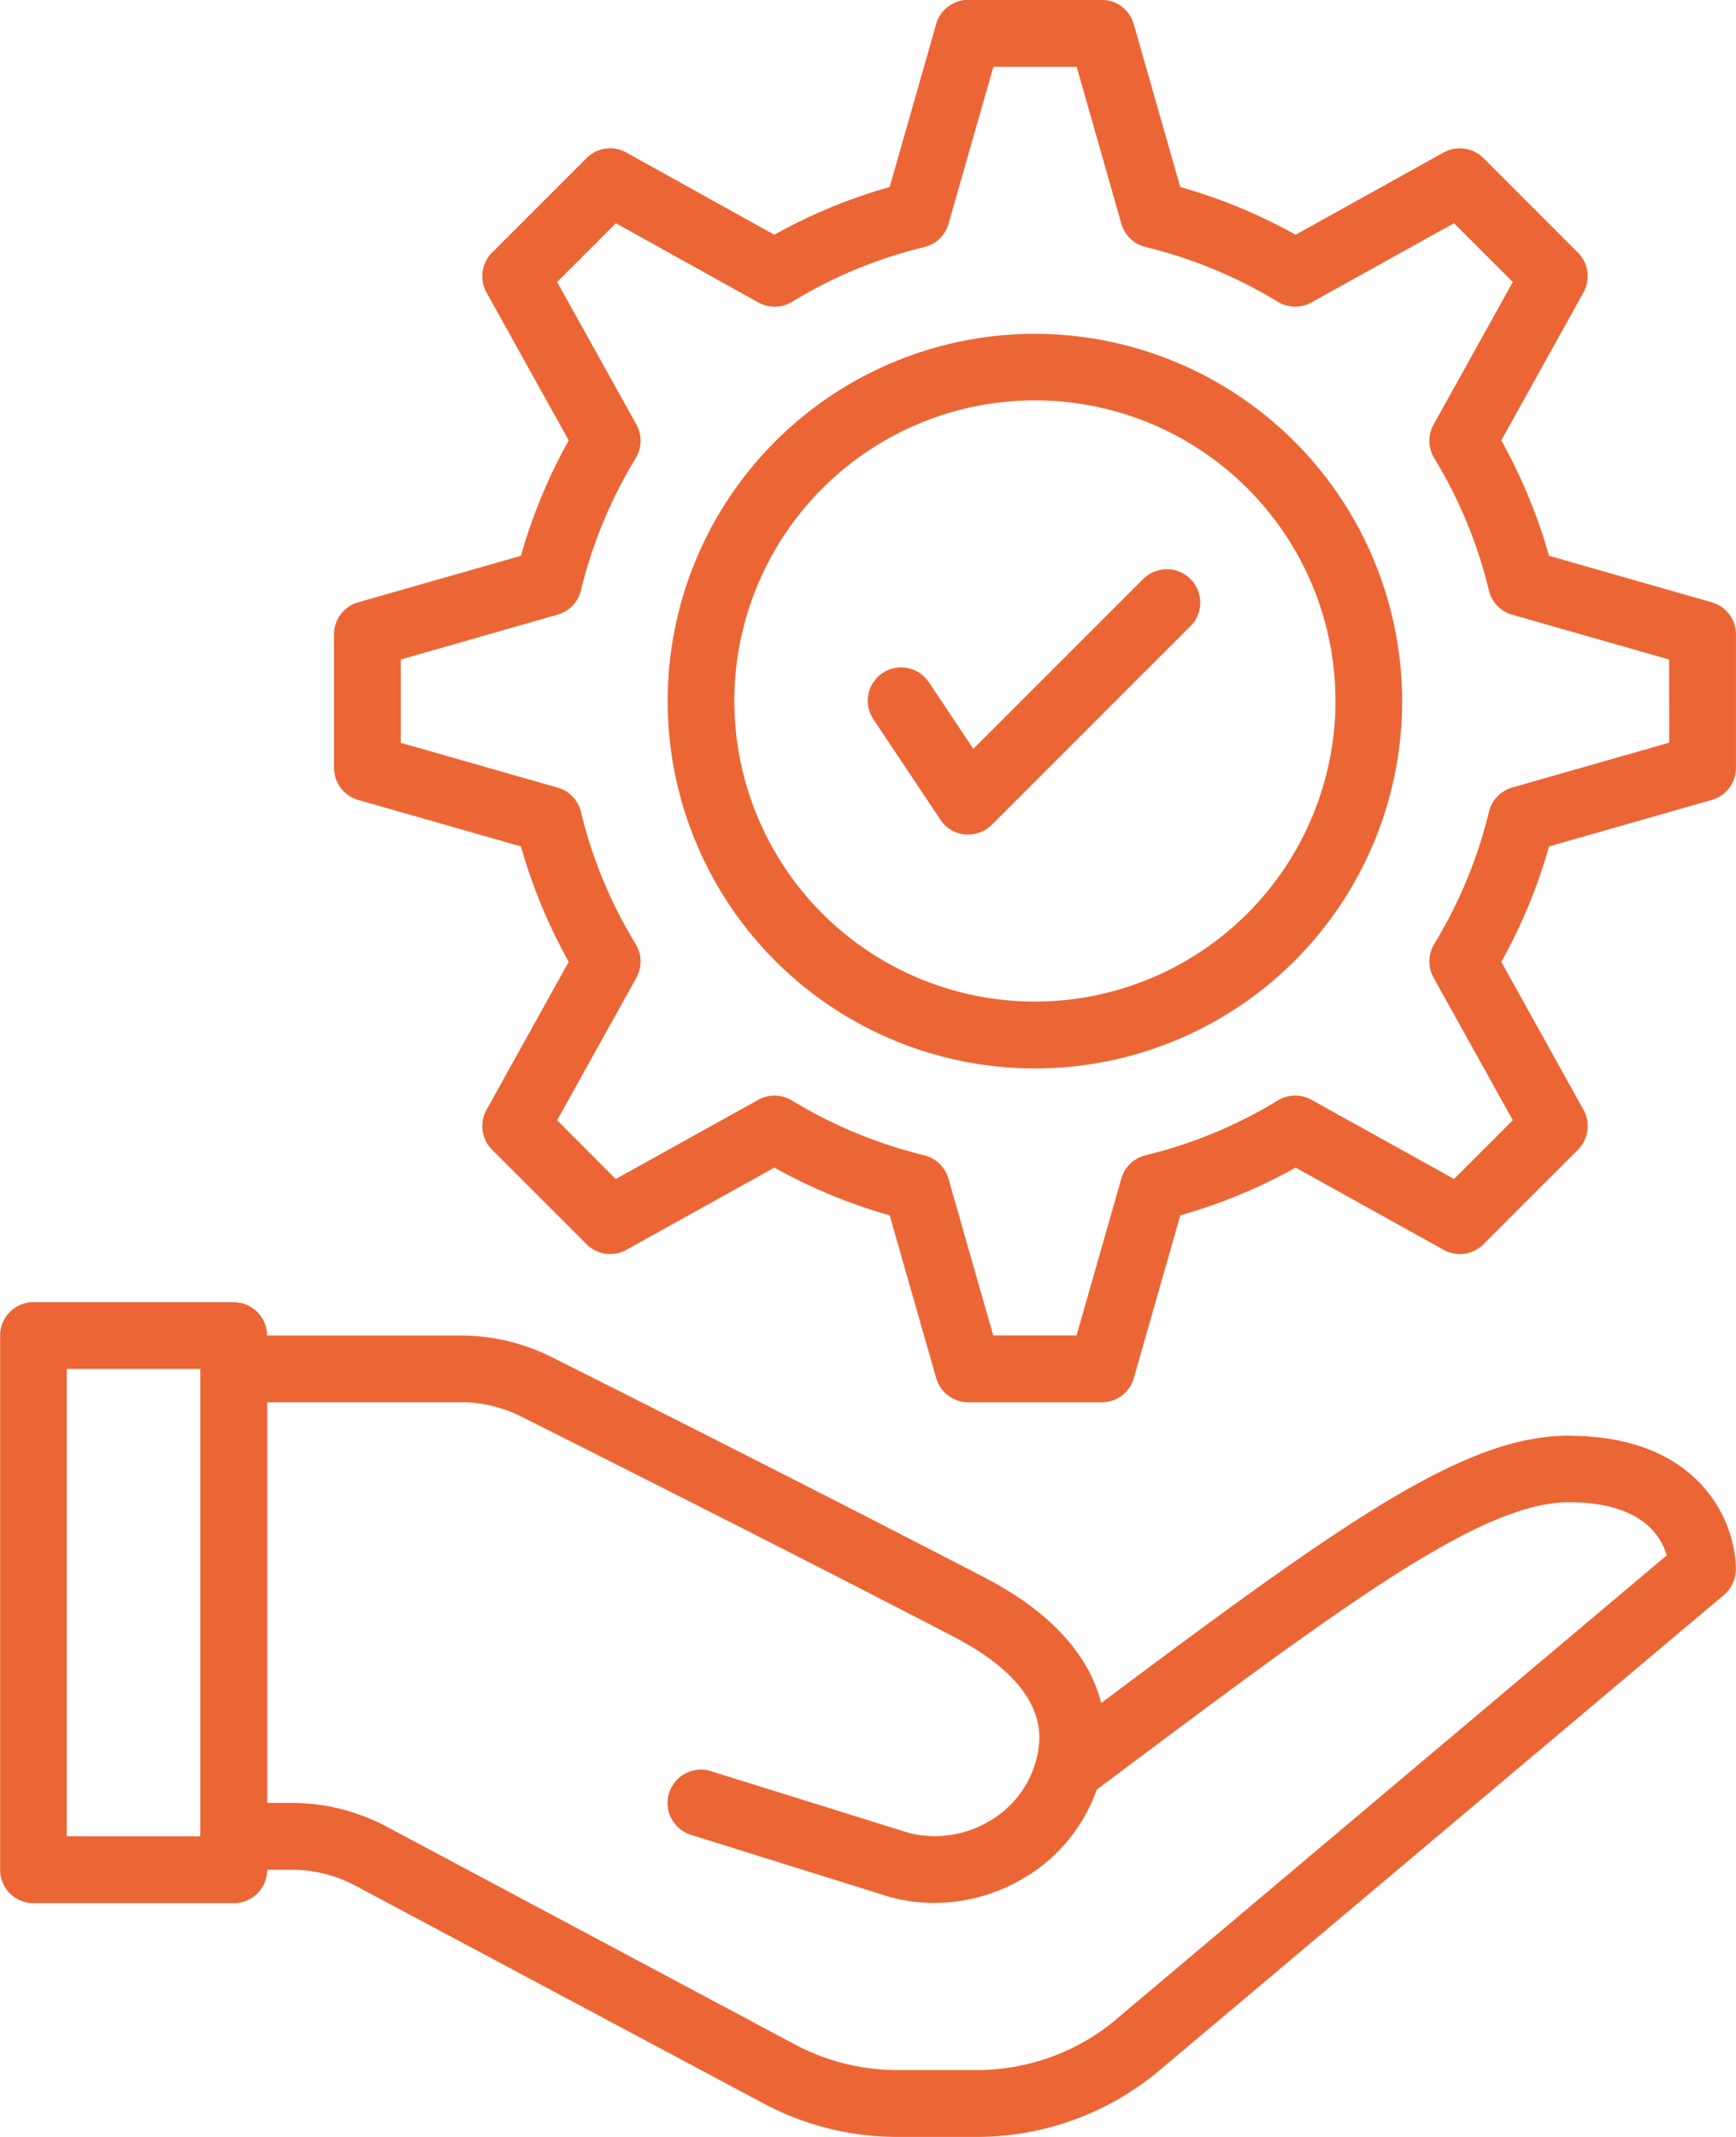
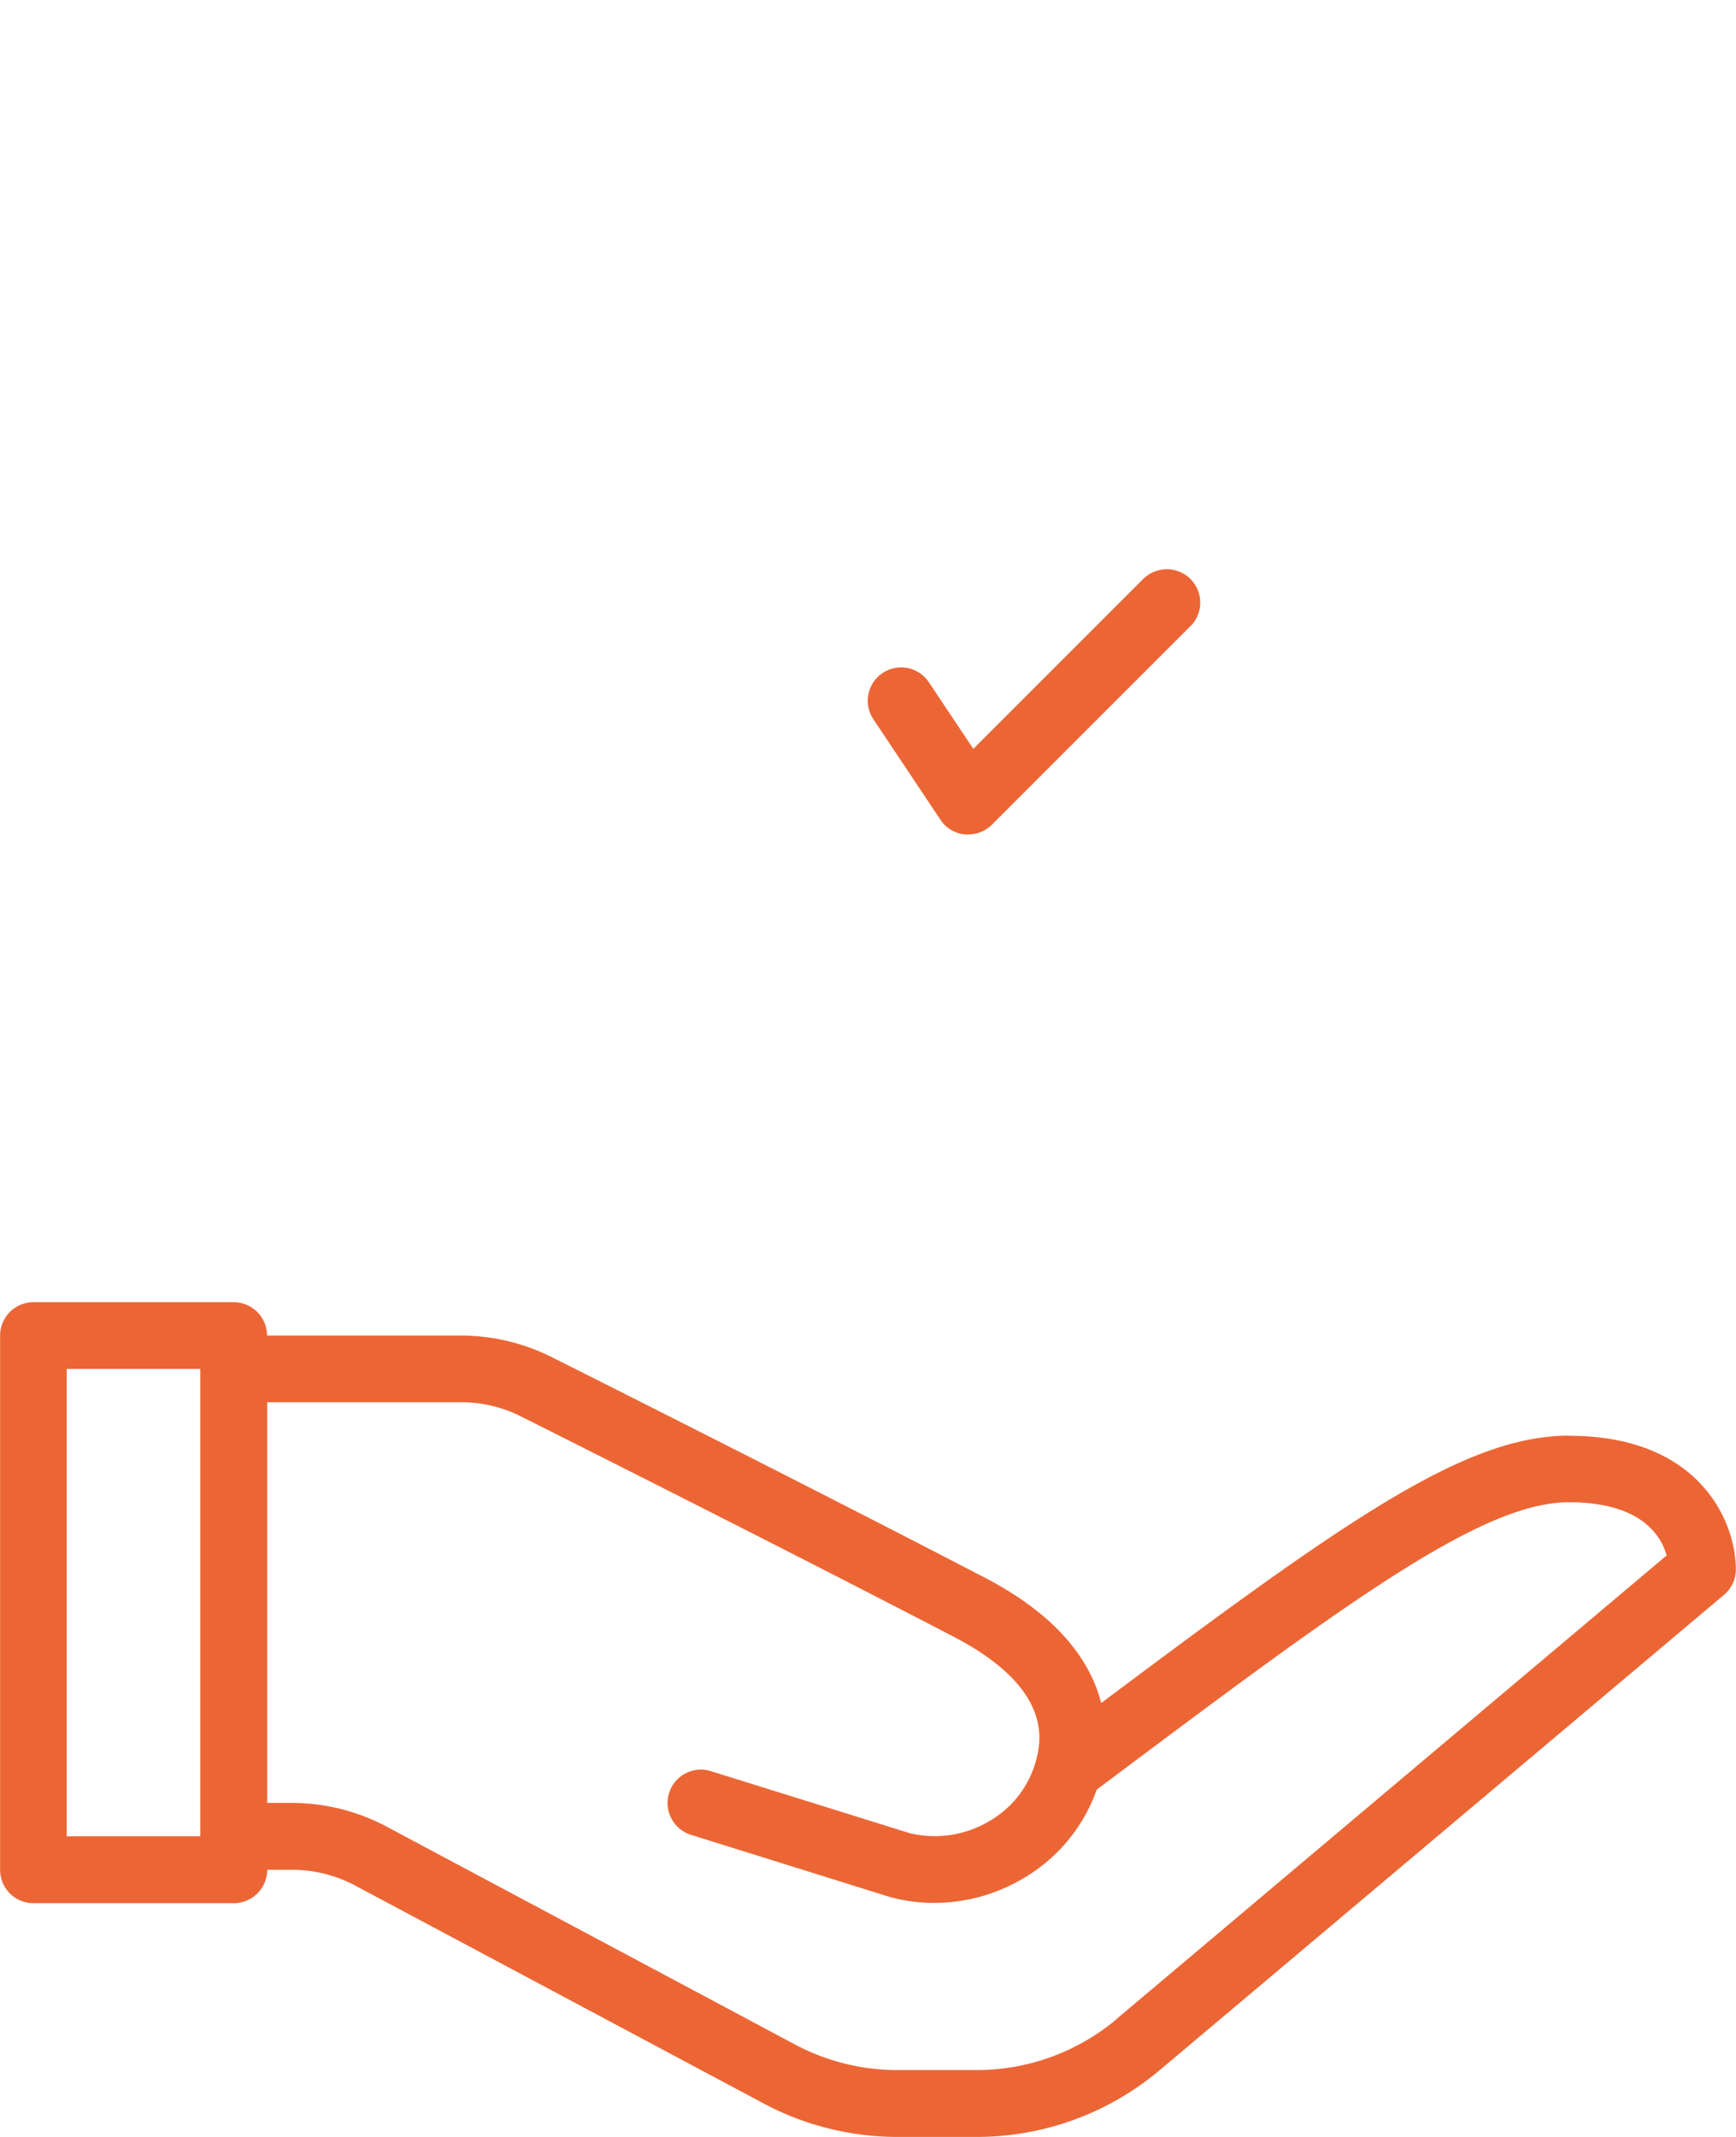
<svg xmlns="http://www.w3.org/2000/svg" width="47.938" height="59" viewBox="0 0 47.938 59">
  <g id="np_support_7391316_000000" transform="translate(-9.375 -0.004)">
    <path id="Path_121" data-name="Path 121" d="M52.7,64.627c-2.872,0-6.158,2.323-12.916,7.382-.288-1.12-1.145-2.388-3.224-3.466-4.347-2.259-9.818-5.015-11.97-6.094a5.573,5.573,0,0,0-2.48-.585H16.749a.922.922,0,0,0-.922-.922H10.3a.922.922,0,0,0-.922.922v14.75a.922.922,0,0,0,.922.922h5.531a.922.922,0,0,0,.922-.922h.691a3.7,3.7,0,0,1,1.735.433l11.286,6.02a7.851,7.851,0,0,0,3.687.922h2.2A7.842,7.842,0,0,0,41.4,82.145L56.982,69.023a.923.923,0,0,0,.327-.705c0-1.277-.963-3.687-4.609-3.687ZM11.218,75.69V62.784h3.687V75.69Zm28.993,5.045a6,6,0,0,1-3.86,1.408h-2.2a6.021,6.021,0,0,1-2.821-.705l-11.286-6.02a5.569,5.569,0,0,0-2.6-.65h-.691V63.705H22.11a3.671,3.671,0,0,1,1.652.392c2.148,1.079,7.612,3.828,11.947,6.082,2.8,1.454,2.4,2.941,2.272,3.429A2.766,2.766,0,0,1,36.642,75.3a2.937,2.937,0,0,1-2.153.3L29.006,73.89a.921.921,0,1,0-.551,1.758l5.5,1.719a.215.215,0,0,0,.037.009,4.6,4.6,0,0,0,1.178.152,4.811,4.811,0,0,0,2.374-.627,4.62,4.62,0,0,0,2.116-2.5c6.822-5.116,10.606-7.935,13.038-7.935,1.973,0,2.54.9,2.7,1.468l-15.192,12.8Z" transform="translate(0 -24.985)" fill="#ec6635" />
-     <path id="Path_122" data-name="Path 122" d="M63.053,16.633l-4.494-1.284a14.736,14.736,0,0,0-1.318-3.185l2.27-4.086a.922.922,0,0,0-.154-1.1L56.748,4.369a.922.922,0,0,0-1.1-.154l-4.086,2.27a14.741,14.741,0,0,0-3.185-1.318L47.093.673A.92.92,0,0,0,46.208,0H42.521a.918.918,0,0,0-.885.668L40.352,5.167a14.737,14.737,0,0,0-3.185,1.318l-4.086-2.27a.922.922,0,0,0-1.1.154L29.373,6.978a.922.922,0,0,0-.154,1.1l2.27,4.086a14.741,14.741,0,0,0-1.318,3.185l-4.494,1.284a.92.92,0,0,0-.668.885v3.687a.918.918,0,0,0,.668.885l4.494,1.284a14.737,14.737,0,0,0,1.318,3.185l-2.27,4.089a.922.922,0,0,0,.154,1.1l2.609,2.609a.922.922,0,0,0,1.1.154l4.086-2.27a14.741,14.741,0,0,0,3.185,1.318l1.284,4.494a.92.92,0,0,0,.885.668h3.687a.918.918,0,0,0,.885-.668l1.284-4.494a14.737,14.737,0,0,0,3.185-1.318l4.086,2.27a.918.918,0,0,0,1.1-.154l2.609-2.609a.922.922,0,0,0,.154-1.1l-2.27-4.089a14.741,14.741,0,0,0,1.318-3.185l4.494-1.284a.92.92,0,0,0,.668-.885V17.518A.918.918,0,0,0,63.053,16.633Zm-1.175,3.876-4.333,1.238a.925.925,0,0,0-.643.668,12.875,12.875,0,0,1-1.512,3.653.923.923,0,0,0-.018.929l2.187,3.936-1.622,1.622L52,30.369a.923.923,0,0,0-.929.018A12.743,12.743,0,0,1,47.418,31.9a.921.921,0,0,0-.668.643l-1.238,4.333h-2.3l-1.238-4.333a.925.925,0,0,0-.668-.643,12.875,12.875,0,0,1-3.653-1.512.923.923,0,0,0-.929-.018l-3.936,2.187L31.17,30.933,33.357,27a.923.923,0,0,0-.018-.929,12.743,12.743,0,0,1-1.512-3.653.921.921,0,0,0-.643-.668l-4.333-1.238v-2.3l4.333-1.238a.925.925,0,0,0,.643-.668,12.875,12.875,0,0,1,1.512-3.653.923.923,0,0,0,.018-.929L31.17,7.79l1.622-1.622,3.936,2.187a.923.923,0,0,0,.929-.018,12.743,12.743,0,0,1,3.653-1.512.921.921,0,0,0,.668-.643l1.238-4.333h2.3L46.75,6.181a.925.925,0,0,0,.668.643,12.875,12.875,0,0,1,3.653,1.512A.923.923,0,0,0,52,8.354l3.936-2.187L57.559,7.79l-2.187,3.936a.923.923,0,0,0,.018.929A12.743,12.743,0,0,1,56.9,16.308a.921.921,0,0,0,.643.668l4.333,1.238Z" transform="translate(-6.41)" fill="#ec6635" />
-     <path id="Path_123" data-name="Path 123" d="M50.765,15.625A10.141,10.141,0,1,0,60.906,25.766,10.153,10.153,0,0,0,50.765,15.625Zm0,18.437a8.3,8.3,0,1,1,8.3-8.3A8.306,8.306,0,0,1,50.765,34.062Z" transform="translate(-12.812 -6.404)" fill="#ec6635" />
    <path id="Path_124" data-name="Path 124" d="M57.644,26.831l-4.736,4.736-1.221-1.83a.921.921,0,1,0-1.533,1.021L52,33.524a.918.918,0,0,0,.678.406.6.6,0,0,0,.092,0,.923.923,0,0,0,.652-.27l5.531-5.531a.922.922,0,0,0-1.3-1.3Z" transform="translate(-16.656 -10.887)" fill="#ec6635" />
  </g>
</svg>